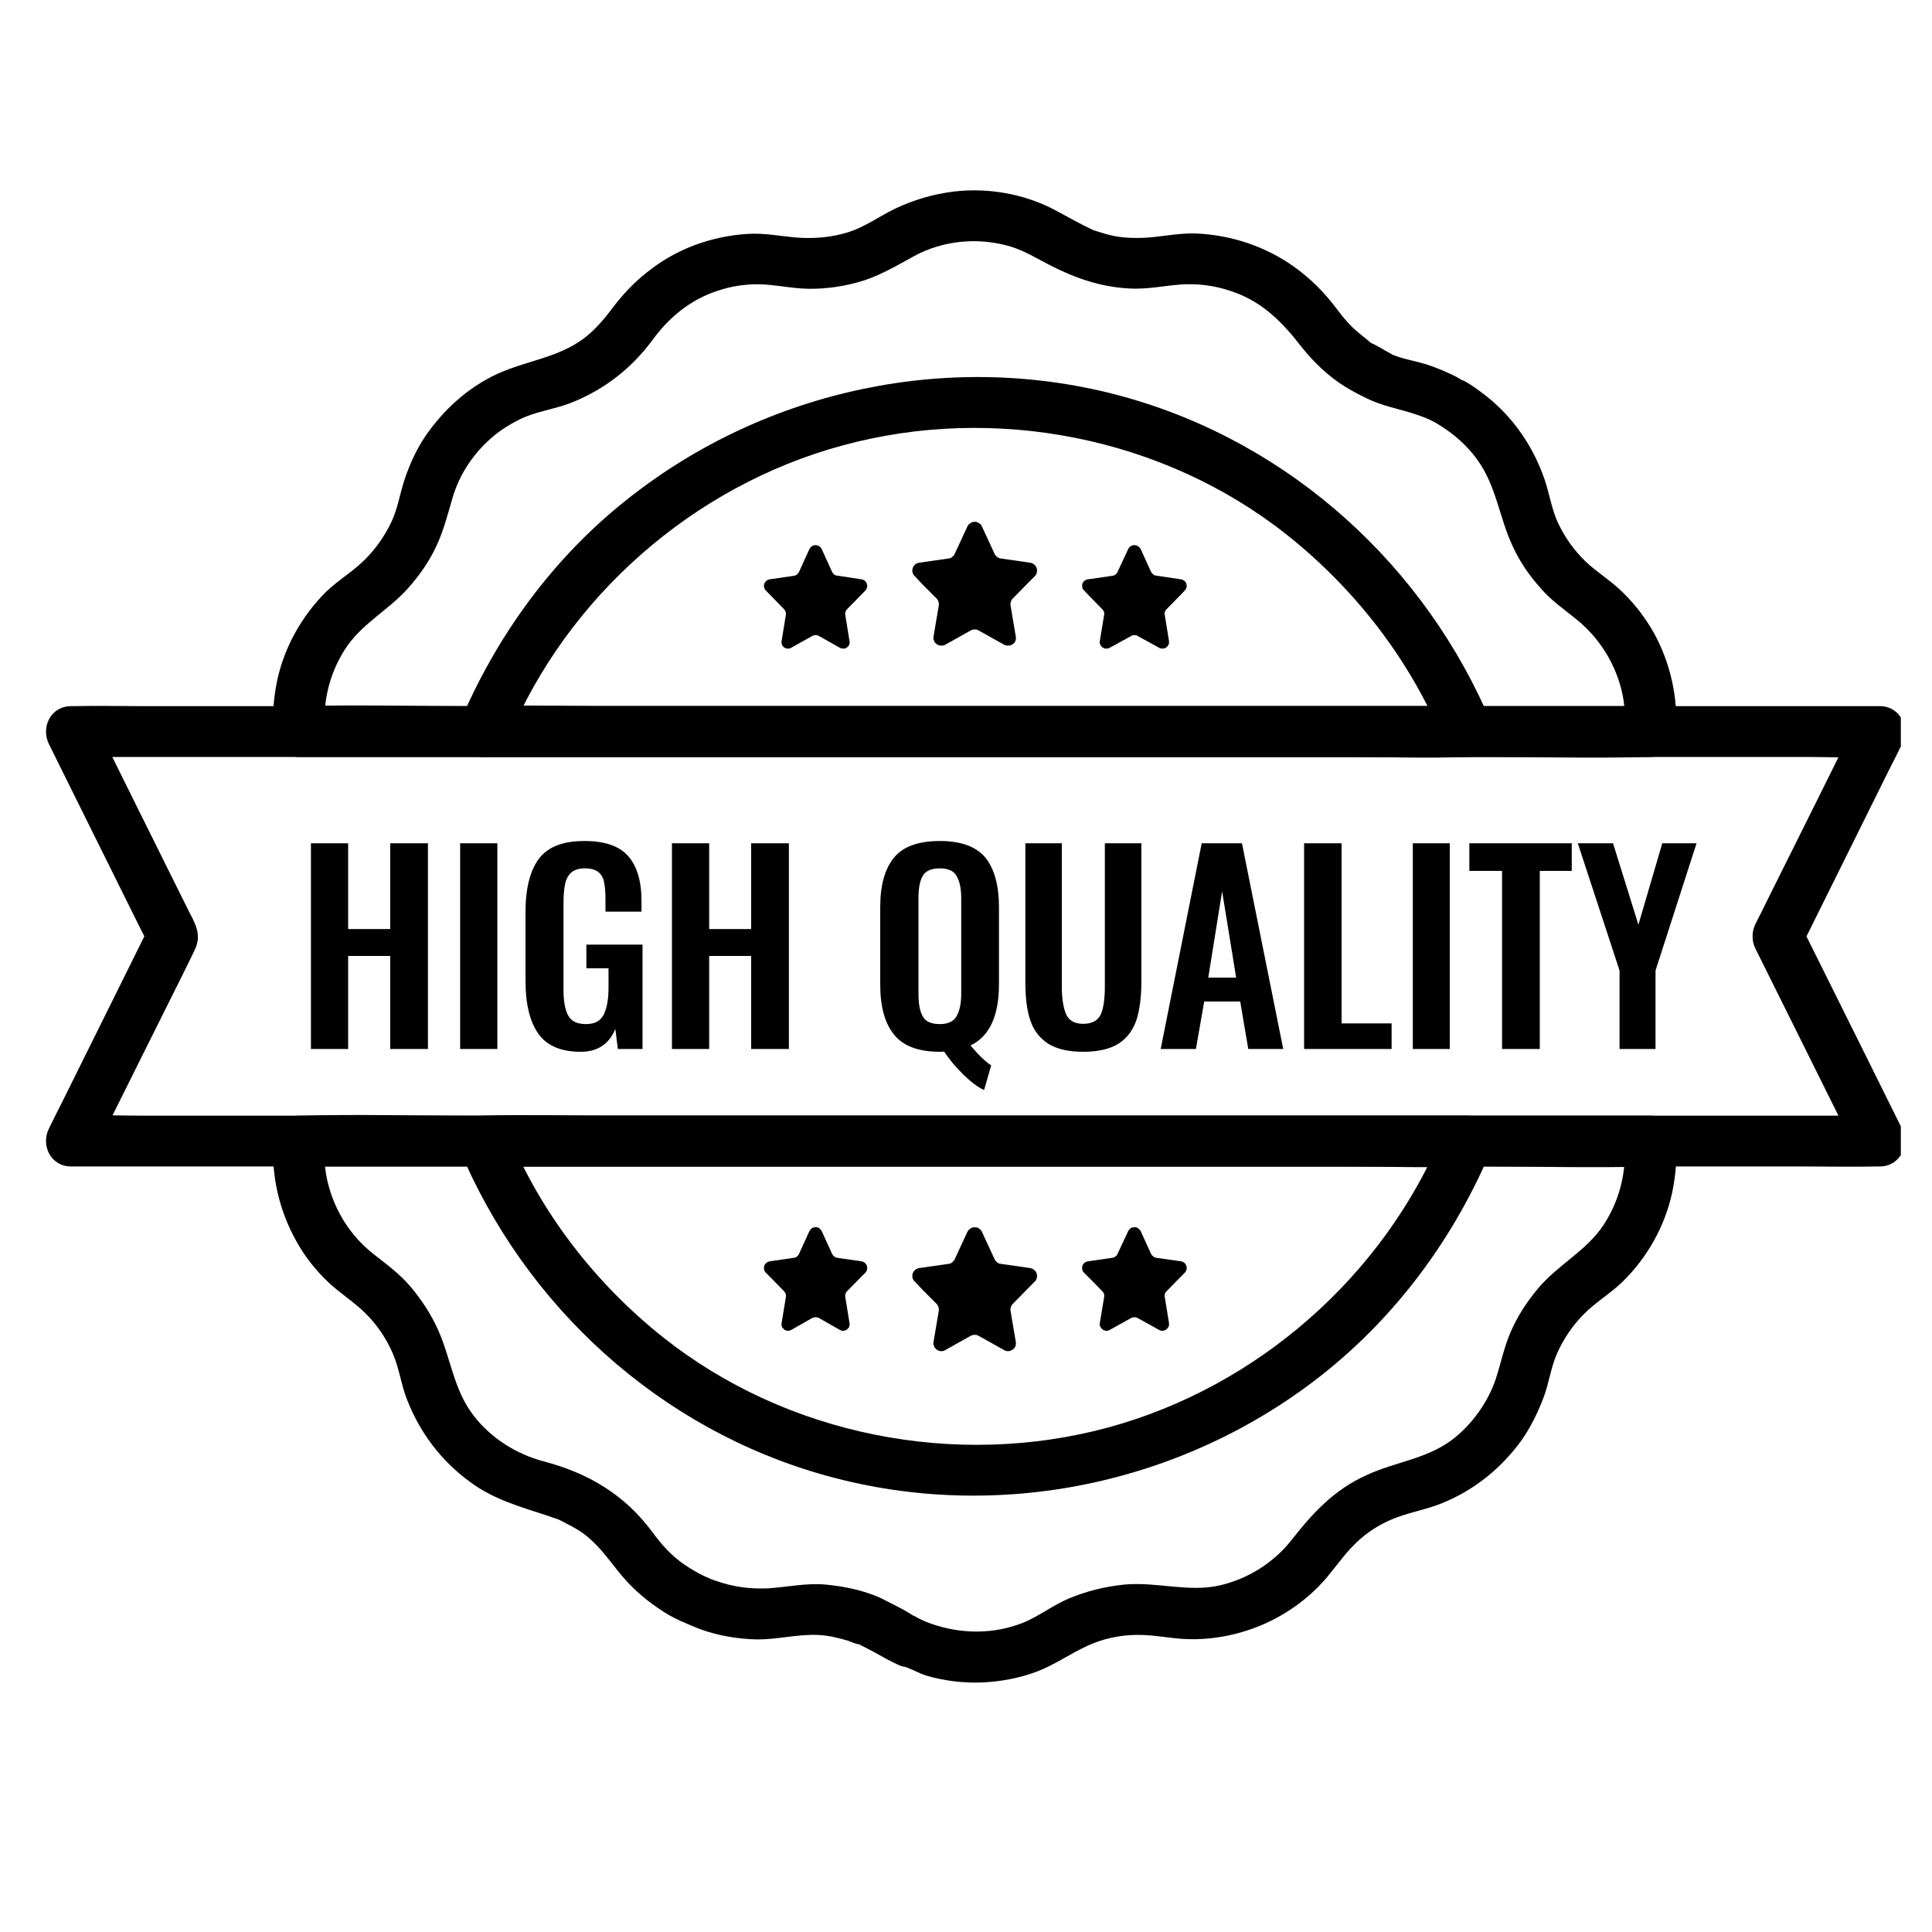
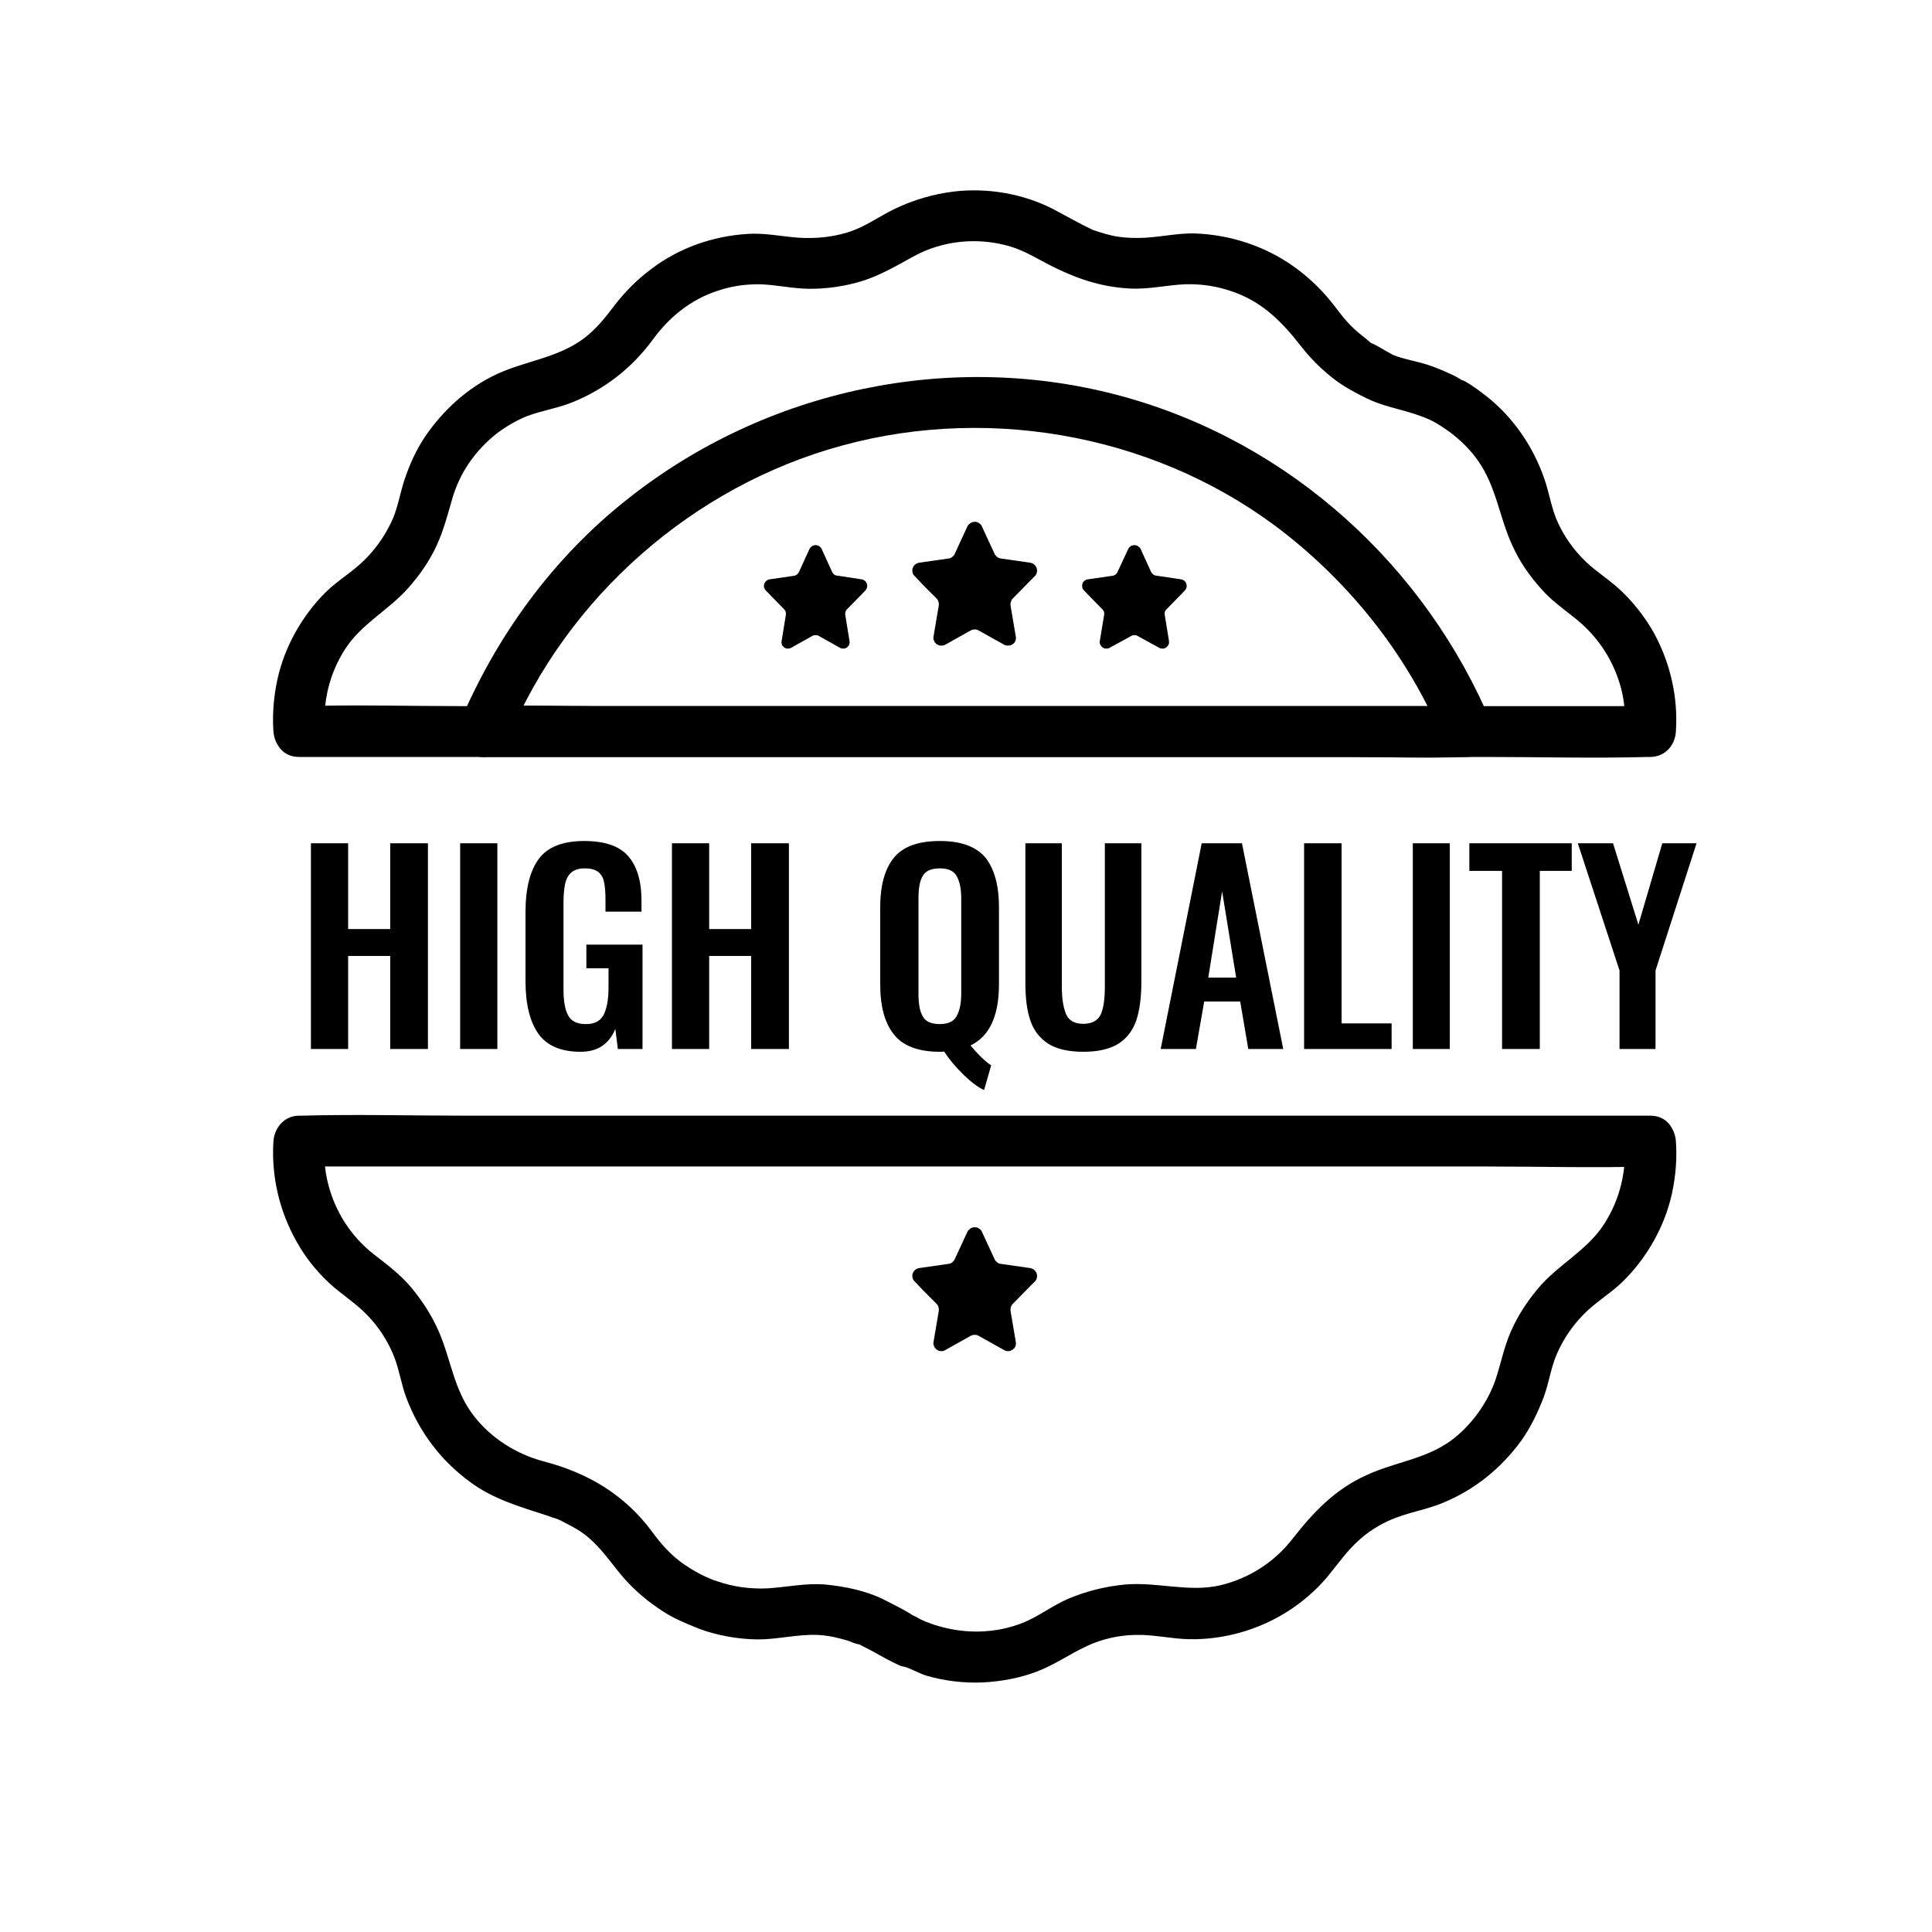
<svg xmlns="http://www.w3.org/2000/svg" version="1.0" preserveAspectRatio="xMidYMid meet" height="40" viewBox="0 0 30 30" zoomAndPan="magnify" width="40">
  <defs>
    <clipPath id="3d6d0f1277">
      <path clip-rule="nonzero" d="M 4 17 L 27 17 L 27 26.141 L 4 26.141 Z M 4 17" />
    </clipPath>
    <clipPath id="86d297903a">
      <path clip-rule="nonzero" d="M 4 2.914 L 27 2.914 L 27 12 L 4 12 Z M 4 2.914" />
    </clipPath>
    <clipPath id="86434d04f1">
      <path clip-rule="nonzero" d="M 0.633 10 L 29.516 10 L 29.516 19 L 0.633 19 Z M 0.633 10" />
    </clipPath>
  </defs>
  <g clip-path="url(#3d6d0f1277)">
    <path fill-rule="nonzero" fill-opacity="1" d="M 25.227 17.719 C 25.258 18.184 25.16 18.617 24.906 19.012 C 24.637 19.426 24.184 19.641 23.875 20.016 C 23.703 20.223 23.562 20.441 23.457 20.684 C 23.352 20.926 23.305 21.176 23.223 21.422 C 23.098 21.789 22.836 22.148 22.523 22.375 C 22.125 22.66 21.668 22.699 21.219 22.906 C 20.73 23.125 20.391 23.484 20.07 23.895 C 19.789 24.258 19.391 24.512 18.945 24.617 C 18.457 24.73 17.965 24.559 17.461 24.605 C 17.152 24.637 16.867 24.707 16.582 24.828 C 16.348 24.93 16.145 25.086 15.91 25.188 C 15.449 25.379 14.934 25.379 14.465 25.215 C 14.434 25.203 14.402 25.191 14.371 25.18 C 14.363 25.176 14.227 25.113 14.281 25.141 C 14.336 25.168 14.25 25.121 14.25 25.121 C 14.223 25.105 14.199 25.094 14.172 25.082 C 14.129 25.055 14.086 25.027 14.043 25.004 C 13.93 24.941 13.816 24.887 13.703 24.828 C 13.438 24.699 13.113 24.633 12.82 24.605 C 12.516 24.578 12.223 24.645 11.918 24.664 C 11.645 24.676 11.387 24.641 11.129 24.551 C 11.098 24.543 11.07 24.531 11.043 24.52 C 11.098 24.543 11.078 24.535 11.066 24.531 C 11.074 24.535 10.918 24.465 10.988 24.496 C 11.047 24.523 10.945 24.477 10.934 24.473 C 10.82 24.418 10.715 24.355 10.613 24.285 C 10.422 24.152 10.266 23.977 10.129 23.789 C 9.699 23.207 9.129 22.871 8.438 22.691 C 8.012 22.578 7.613 22.324 7.348 21.973 C 7.047 21.578 7.004 21.113 6.812 20.672 C 6.703 20.422 6.555 20.195 6.379 19.984 C 6.199 19.773 6.008 19.637 5.805 19.477 C 5.449 19.199 5.203 18.812 5.094 18.379 C 5.039 18.164 5.027 17.949 5.043 17.719 L 4.645 18.113 L 6.742 18.113 C 8.41 18.113 10.078 18.113 11.746 18.113 C 13.766 18.113 15.785 18.113 17.809 18.113 L 23.047 18.113 C 23.895 18.113 24.742 18.137 25.586 18.113 C 25.598 18.113 25.609 18.113 25.625 18.113 C 26.137 18.113 26.137 17.324 25.625 17.324 L 7.223 17.324 C 6.375 17.324 5.527 17.301 4.68 17.324 C 4.668 17.324 4.656 17.324 4.645 17.324 C 4.418 17.324 4.262 17.508 4.246 17.719 C 4.211 18.258 4.336 18.801 4.602 19.273 C 4.73 19.508 4.906 19.73 5.102 19.914 C 5.289 20.09 5.508 20.223 5.688 20.406 C 5.863 20.582 6.004 20.793 6.102 21.023 C 6.199 21.25 6.227 21.488 6.312 21.711 C 6.512 22.238 6.848 22.684 7.305 23.016 C 7.664 23.281 8.07 23.395 8.488 23.531 C 8.559 23.555 8.625 23.582 8.695 23.598 C 8.766 23.617 8.637 23.578 8.633 23.57 C 8.637 23.582 8.695 23.605 8.703 23.609 C 8.816 23.668 8.938 23.727 9.043 23.801 C 9.273 23.965 9.43 24.188 9.605 24.406 C 9.777 24.621 9.98 24.809 10.211 24.965 C 10.32 25.043 10.434 25.109 10.555 25.164 C 10.586 25.18 10.824 25.281 10.711 25.23 C 10.598 25.184 10.836 25.285 10.859 25.293 C 11.145 25.398 11.461 25.453 11.766 25.457 C 12.078 25.457 12.383 25.375 12.695 25.387 C 12.867 25.395 13.008 25.43 13.168 25.477 C 13.223 25.496 13.301 25.535 13.359 25.535 C 13.395 25.535 13.242 25.477 13.293 25.508 C 13.32 25.523 13.352 25.535 13.375 25.551 C 13.5 25.613 13.625 25.68 13.746 25.75 C 13.812 25.785 13.879 25.82 13.949 25.852 C 14.039 25.895 14.109 25.883 13.973 25.863 C 14.105 25.883 14.254 25.98 14.387 26.02 C 14.668 26.102 14.969 26.137 15.258 26.125 C 15.551 26.109 15.828 26.059 16.098 25.957 C 16.375 25.852 16.609 25.684 16.879 25.559 C 17.113 25.449 17.375 25.391 17.633 25.387 C 17.914 25.379 18.188 25.449 18.465 25.453 C 18.992 25.465 19.535 25.312 19.98 25.031 C 20.211 24.887 20.426 24.703 20.602 24.496 C 20.777 24.285 20.918 24.074 21.125 23.895 C 21.289 23.75 21.492 23.633 21.699 23.559 C 21.93 23.473 22.168 23.434 22.395 23.34 C 22.895 23.137 23.309 22.801 23.625 22.367 C 23.77 22.16 23.879 21.934 23.969 21.699 C 24.055 21.469 24.082 21.23 24.18 21.012 C 24.277 20.793 24.414 20.59 24.582 20.418 C 24.766 20.227 24.996 20.094 25.188 19.91 C 25.574 19.535 25.852 19.043 25.965 18.52 C 26.02 18.258 26.043 17.988 26.023 17.719 C 26.008 17.508 25.852 17.324 25.625 17.324 C 25.422 17.324 25.211 17.508 25.227 17.719 Z M 25.227 17.719" fill="#000000" />
  </g>
  <g clip-path="url(#86d297903a)">
    <path fill-rule="nonzero" fill-opacity="1" d="M 5.043 11.359 C 5.012 10.91 5.105 10.48 5.352 10.09 C 5.605 9.688 6.035 9.477 6.344 9.125 C 6.52 8.926 6.672 8.707 6.781 8.469 C 6.891 8.23 6.953 7.984 7.027 7.73 C 7.141 7.344 7.371 7.008 7.695 6.746 C 7.82 6.645 8.027 6.523 8.176 6.465 C 8.398 6.379 8.637 6.344 8.859 6.258 C 9.379 6.055 9.809 5.719 10.137 5.273 C 10.387 4.93 10.719 4.656 11.129 4.52 C 11.348 4.445 11.551 4.414 11.781 4.414 C 12.039 4.418 12.289 4.48 12.551 4.484 C 12.836 4.488 13.129 4.445 13.402 4.359 C 13.672 4.273 13.926 4.125 14.188 3.98 C 14.645 3.73 15.191 3.68 15.691 3.828 C 15.91 3.895 16.098 4.012 16.301 4.117 C 16.699 4.32 17.09 4.457 17.543 4.48 C 17.836 4.496 18.117 4.426 18.406 4.414 C 18.672 4.406 18.93 4.449 19.18 4.543 C 19.625 4.707 19.926 5.02 20.207 5.383 C 20.391 5.617 20.629 5.844 20.879 6 C 20.988 6.066 21.105 6.129 21.219 6.184 C 21.461 6.305 21.727 6.348 21.984 6.434 C 22.215 6.512 22.301 6.559 22.52 6.715 C 22.68 6.836 22.832 6.984 22.949 7.152 C 23.238 7.559 23.281 8.039 23.488 8.48 C 23.598 8.723 23.75 8.941 23.926 9.137 C 24.09 9.328 24.293 9.465 24.484 9.621 C 24.828 9.902 25.066 10.277 25.176 10.703 C 25.23 10.918 25.242 11.133 25.227 11.359 L 25.625 10.965 L 7.223 10.965 C 6.375 10.965 5.527 10.941 4.684 10.965 C 4.668 10.965 4.656 10.965 4.645 10.965 C 4.133 10.965 4.133 11.754 4.645 11.754 L 6.742 11.754 C 8.41 11.754 10.078 11.754 11.746 11.754 C 13.766 11.754 15.789 11.754 17.809 11.754 L 23.051 11.754 C 23.895 11.754 24.742 11.777 25.59 11.754 C 25.602 11.754 25.613 11.754 25.625 11.754 C 25.852 11.754 26.012 11.574 26.023 11.359 C 26.059 10.832 25.938 10.297 25.684 9.832 C 25.555 9.602 25.391 9.387 25.203 9.203 C 25.02 9.02 24.801 8.891 24.617 8.715 C 24.434 8.535 24.305 8.352 24.199 8.133 C 24.094 7.914 24.062 7.672 23.984 7.445 C 23.812 6.941 23.504 6.488 23.086 6.156 C 22.98 6.074 22.867 5.988 22.75 5.922 C 22.602 5.848 22.855 6.004 22.723 5.918 C 22.648 5.867 22.574 5.828 22.492 5.793 C 22.348 5.727 22.199 5.668 22.047 5.629 C 21.895 5.59 21.738 5.559 21.594 5.496 C 21.676 5.531 21.531 5.457 21.512 5.445 C 21.445 5.406 21.375 5.363 21.305 5.332 C 21.215 5.293 21.414 5.426 21.301 5.336 C 21.242 5.285 21.18 5.234 21.117 5.184 C 20.969 5.066 20.855 4.93 20.742 4.777 C 20.555 4.531 20.348 4.324 20.098 4.145 C 19.652 3.824 19.105 3.645 18.559 3.625 C 18.258 3.617 17.969 3.695 17.668 3.695 C 17.535 3.695 17.406 3.688 17.277 3.66 C 17.207 3.645 17.137 3.625 17.066 3.602 C 17.039 3.594 17.008 3.582 16.98 3.574 C 16.891 3.547 17.008 3.59 16.977 3.574 C 16.762 3.473 16.559 3.355 16.352 3.246 C 15.887 3.008 15.34 2.914 14.82 2.973 C 14.496 3.012 14.191 3.102 13.895 3.242 C 13.645 3.363 13.43 3.527 13.16 3.609 C 12.914 3.684 12.664 3.707 12.402 3.691 C 12.133 3.672 11.875 3.613 11.598 3.633 C 11.066 3.668 10.551 3.848 10.125 4.168 C 9.898 4.336 9.711 4.523 9.539 4.746 C 9.398 4.934 9.254 5.113 9.062 5.258 C 8.656 5.559 8.164 5.602 7.715 5.809 C 7.262 6.02 6.883 6.367 6.605 6.773 C 6.465 6.98 6.359 7.215 6.281 7.449 C 6.207 7.672 6.176 7.906 6.07 8.121 C 5.965 8.336 5.828 8.531 5.652 8.703 C 5.469 8.883 5.246 9.012 5.062 9.191 C 4.688 9.562 4.414 10.051 4.305 10.562 C 4.25 10.824 4.227 11.094 4.246 11.359 C 4.262 11.574 4.418 11.754 4.645 11.754 C 4.848 11.754 5.059 11.574 5.043 11.359 Z M 5.043 11.359" fill="#000000" />
  </g>
-   <path fill-rule="nonzero" fill-opacity="1" d="M 22.398 17.613 C 21.48 19.812 19.531 21.531 17.215 22.164 C 14.844 22.809 12.215 22.289 10.297 20.766 C 9.246 19.93 8.402 18.84 7.895 17.613 C 7.766 17.781 7.637 17.949 7.508 18.113 L 20.906 18.113 C 21.523 18.113 22.141 18.137 22.758 18.113 C 22.766 18.113 22.773 18.113 22.785 18.113 C 23.297 18.113 23.297 17.324 22.785 17.324 L 9.387 17.324 C 8.77 17.324 8.152 17.305 7.535 17.324 C 7.527 17.324 7.52 17.324 7.508 17.324 C 7.277 17.324 7.023 17.582 7.125 17.824 C 8.148 20.281 10.246 22.203 12.844 22.918 C 15.504 23.652 18.387 23.043 20.539 21.34 C 21.707 20.414 22.598 19.191 23.168 17.824 C 23.25 17.629 23.078 17.391 22.891 17.34 C 22.66 17.277 22.48 17.418 22.398 17.613 Z M 22.398 17.613" fill="#000000" />
  <path fill-rule="nonzero" fill-opacity="1" d="M 7.895 11.465 C 8.809 9.27 10.762 7.547 13.078 6.918 C 15.449 6.27 18.078 6.789 19.992 8.312 C 21.047 9.152 21.887 10.242 22.398 11.465 C 22.527 11.301 22.656 11.133 22.781 10.965 L 9.387 10.965 C 8.77 10.965 8.152 10.945 7.535 10.965 C 7.527 10.965 7.52 10.965 7.508 10.965 C 6.996 10.965 6.996 11.754 7.508 11.754 L 20.906 11.754 C 21.523 11.754 22.141 11.777 22.758 11.754 C 22.766 11.754 22.773 11.754 22.785 11.754 C 23.016 11.754 23.27 11.5 23.168 11.254 C 22.145 8.801 20.047 6.879 17.449 6.16 C 14.789 5.426 11.906 6.039 9.754 7.742 C 8.582 8.664 7.695 9.891 7.125 11.254 C 7.043 11.453 7.215 11.691 7.402 11.742 C 7.633 11.805 7.809 11.664 7.895 11.465 Z M 7.895 11.465" fill="#000000" />
  <g clip-path="url(#86434d04f1)">
-     <path fill-rule="nonzero" fill-opacity="1" d="M 27.262 14.738 C 27.723 15.668 28.188 16.598 28.648 17.527 C 28.715 17.656 28.777 17.789 28.844 17.918 C 28.957 17.723 29.074 17.523 29.188 17.324 L 26.391 17.324 C 25.387 17.324 24.383 17.324 23.375 17.324 C 22.145 17.324 20.91 17.324 19.68 17.324 L 2.246 17.324 C 1.883 17.324 1.516 17.309 1.152 17.324 C 1.137 17.324 1.121 17.324 1.105 17.324 C 1.219 17.523 1.336 17.723 1.449 17.918 C 1.918 16.98 2.383 16.039 2.852 15.102 C 2.91 14.98 2.973 14.863 3.027 14.742 C 3.141 14.504 3.02 14.324 2.918 14.121 C 2.648 13.578 2.379 13.035 2.109 12.492 C 1.891 12.047 1.668 11.605 1.449 11.16 C 1.336 11.359 1.219 11.559 1.105 11.754 L 3.898 11.754 C 4.906 11.754 5.91 11.754 6.918 11.754 C 8.148 11.754 9.379 11.754 10.613 11.754 C 11.957 11.754 13.301 11.754 14.645 11.754 C 15.988 11.754 17.355 11.754 18.715 11.754 C 19.984 11.754 21.254 11.754 22.523 11.754 L 28.047 11.754 C 28.41 11.754 28.777 11.773 29.141 11.754 C 29.156 11.754 29.172 11.754 29.188 11.754 C 29.074 11.559 28.957 11.359 28.844 11.16 C 28.383 12.09 27.922 13.02 27.457 13.949 C 27.395 14.078 27.328 14.211 27.262 14.34 C 27.168 14.531 27.211 14.77 27.406 14.883 C 27.582 14.984 27.855 14.93 27.953 14.738 C 28.414 13.809 28.875 12.879 29.336 11.949 C 29.402 11.82 29.469 11.691 29.531 11.559 C 29.664 11.297 29.508 10.965 29.188 10.965 L 26.391 10.965 C 25.387 10.965 24.383 10.965 23.375 10.965 C 22.145 10.965 20.914 10.965 19.68 10.965 C 18.336 10.965 16.992 10.965 15.648 10.965 L 2.246 10.965 C 1.879 10.965 1.516 10.957 1.152 10.965 C 1.137 10.965 1.121 10.965 1.105 10.965 C 0.785 10.965 0.629 11.297 0.762 11.559 C 1.223 12.488 1.684 13.418 2.145 14.348 C 2.211 14.477 2.277 14.609 2.34 14.738 L 2.34 14.34 C 1.879 15.27 1.418 16.199 0.957 17.129 C 0.891 17.258 0.824 17.391 0.762 17.52 C 0.629 17.781 0.785 18.113 1.105 18.113 L 14.645 18.113 C 16 18.113 17.355 18.113 18.715 18.113 C 19.984 18.113 21.254 18.113 22.523 18.113 L 28.047 18.113 C 28.41 18.113 28.777 18.121 29.141 18.113 C 29.156 18.113 29.172 18.113 29.188 18.113 C 29.504 18.113 29.664 17.781 29.531 17.52 C 29.07 16.59 28.609 15.66 28.145 14.73 C 28.082 14.602 28.016 14.473 27.949 14.34 C 27.855 14.148 27.582 14.098 27.406 14.199 C 27.211 14.312 27.168 14.547 27.262 14.738 Z M 27.262 14.738" fill="#000000" />
-   </g>
+     </g>
  <path fill-rule="evenodd" fill-opacity="1" d="M 15.129 8.102 L 15.137 8.102 C 15.137 8.102 15.141 8.102 15.141 8.102 L 15.145 8.102 L 15.168 8.105 L 15.18 8.113 L 15.188 8.113 L 15.191 8.117 L 15.199 8.121 L 15.219 8.137 L 15.223 8.137 L 15.223 8.141 L 15.227 8.141 C 15.234 8.152 15.242 8.16 15.246 8.172 L 15.445 8.602 C 15.453 8.621 15.469 8.637 15.484 8.648 L 15.5 8.66 L 15.508 8.664 C 15.52 8.668 15.527 8.668 15.539 8.672 L 16 8.738 C 16.066 8.75 16.113 8.812 16.102 8.879 C 16.098 8.906 16.086 8.93 16.07 8.945 L 15.988 9.027 C 15.988 9.027 15.727 9.293 15.727 9.293 C 15.699 9.32 15.688 9.359 15.691 9.398 L 15.773 9.883 C 15.777 9.898 15.777 9.91 15.773 9.926 L 15.773 9.934 C 15.773 9.934 15.77 9.941 15.77 9.941 L 15.762 9.965 L 15.758 9.969 L 15.754 9.977 L 15.73 10 L 15.723 10.004 L 15.719 10.008 L 15.707 10.012 L 15.688 10.023 L 15.652 10.023 C 15.652 10.023 15.641 10.027 15.641 10.027 L 15.637 10.023 L 15.633 10.023 C 15.621 10.023 15.605 10.02 15.594 10.012 L 15.195 9.789 C 15.188 9.785 15.176 9.781 15.168 9.777 L 15.137 9.773 L 15.105 9.777 C 15.094 9.781 15.086 9.785 15.074 9.789 L 14.676 10.012 C 14.664 10.02 14.652 10.023 14.637 10.023 L 14.633 10.023 C 14.633 10.023 14.629 10.027 14.629 10.027 L 14.617 10.023 L 14.598 10.023 C 14.598 10.023 14.59 10.023 14.59 10.023 L 14.582 10.023 L 14.566 10.012 L 14.551 10.008 L 14.547 10.004 L 14.539 10 L 14.531 9.988 L 14.516 9.977 L 14.516 9.969 L 14.508 9.965 L 14.504 9.945 L 14.496 9.934 L 14.496 9.93 C 14.496 9.93 14.496 9.926 14.496 9.926 C 14.492 9.91 14.492 9.898 14.496 9.883 L 14.578 9.398 C 14.582 9.359 14.57 9.32 14.543 9.293 L 14.336 9.086 C 14.336 9.086 14.203 8.945 14.203 8.945 C 14.184 8.93 14.172 8.906 14.168 8.879 C 14.156 8.812 14.203 8.75 14.27 8.738 L 14.73 8.672 C 14.742 8.672 14.75 8.668 14.762 8.664 L 14.77 8.66 L 14.785 8.648 C 14.801 8.637 14.816 8.621 14.824 8.602 L 15.023 8.172 C 15.031 8.16 15.035 8.152 15.043 8.141 L 15.047 8.141 L 15.051 8.137 L 15.055 8.137 L 15.07 8.121 L 15.082 8.117 L 15.086 8.113 L 15.09 8.113 L 15.105 8.105 L 15.125 8.105 L 15.133 8.102 Z M 15.129 8.102" fill="#000000" />
  <path fill-rule="evenodd" fill-opacity="1" d="M 17.613 8.465 L 17.617 8.465 C 17.617 8.465 17.621 8.465 17.621 8.465 L 17.625 8.465 L 17.656 8.473 L 17.66 8.473 L 17.668 8.48 L 17.684 8.492 L 17.688 8.492 L 17.688 8.496 L 17.691 8.496 C 17.699 8.504 17.703 8.512 17.711 8.523 L 17.875 8.883 C 17.883 8.898 17.895 8.91 17.91 8.922 L 17.922 8.93 L 17.93 8.934 C 17.938 8.934 17.945 8.938 17.953 8.938 L 18.34 8.996 C 18.395 9.004 18.434 9.055 18.426 9.113 C 18.422 9.133 18.414 9.152 18.398 9.168 L 18.332 9.238 C 18.332 9.238 18.113 9.461 18.113 9.461 C 18.09 9.484 18.078 9.516 18.086 9.547 L 18.152 9.953 C 18.152 9.965 18.152 9.977 18.152 9.988 L 18.152 9.992 C 18.152 9.992 18.148 10 18.148 10 L 18.141 10.02 L 18.133 10.027 L 18.125 10.039 L 18.109 10.055 L 18.105 10.055 L 18.094 10.062 L 18.078 10.07 L 18.051 10.07 C 18.051 10.07 18.039 10.07 18.039 10.07 L 18.031 10.07 C 18.02 10.07 18.012 10.066 18 10.059 L 17.664 9.875 C 17.656 9.871 17.648 9.867 17.641 9.863 L 17.59 9.863 C 17.582 9.867 17.574 9.871 17.566 9.875 L 17.23 10.059 C 17.219 10.066 17.211 10.07 17.199 10.07 L 17.195 10.07 C 17.195 10.07 17.191 10.07 17.191 10.07 L 17.164 10.07 C 17.164 10.07 17.156 10.07 17.156 10.07 L 17.152 10.07 L 17.137 10.062 L 17.125 10.055 L 17.121 10.055 L 17.098 10.031 L 17.094 10.023 L 17.09 10.02 L 17.082 10.004 L 17.078 9.992 C 17.078 9.992 17.078 9.988 17.078 9.988 C 17.074 9.977 17.074 9.965 17.078 9.953 L 17.145 9.547 C 17.152 9.516 17.141 9.484 17.117 9.461 L 16.945 9.285 C 16.945 9.285 16.832 9.168 16.832 9.168 C 16.816 9.152 16.805 9.133 16.805 9.113 C 16.793 9.059 16.832 9.004 16.891 8.996 L 17.273 8.941 C 17.285 8.938 17.293 8.938 17.301 8.934 L 17.305 8.93 L 17.32 8.922 C 17.336 8.91 17.348 8.898 17.352 8.883 L 17.52 8.523 C 17.523 8.516 17.531 8.504 17.539 8.496 L 17.543 8.492 L 17.559 8.48 L 17.566 8.477 L 17.57 8.473 L 17.574 8.473 L 17.586 8.469 L 17.605 8.465 Z M 17.613 8.465" fill="#000000" />
  <path fill-rule="evenodd" fill-opacity="1" d="M 12.66 8.465 L 12.664 8.465 C 12.664 8.465 12.668 8.465 12.668 8.465 L 12.676 8.465 L 12.691 8.469 L 12.703 8.473 L 12.707 8.473 L 12.711 8.477 L 12.719 8.48 L 12.734 8.492 L 12.738 8.496 C 12.746 8.504 12.754 8.512 12.758 8.523 L 12.922 8.883 C 12.93 8.898 12.941 8.91 12.953 8.922 L 12.969 8.93 L 12.973 8.934 C 12.98 8.934 12.988 8.938 13 8.938 L 13.379 8.996 C 13.434 9.004 13.473 9.055 13.465 9.113 C 13.461 9.133 13.453 9.152 13.438 9.168 L 13.371 9.238 C 13.371 9.238 13.152 9.461 13.152 9.461 C 13.129 9.484 13.121 9.516 13.125 9.547 L 13.191 9.953 C 13.195 9.965 13.195 9.977 13.191 9.988 L 13.191 9.992 C 13.191 9.992 13.188 10 13.188 10 L 13.184 10.02 L 13.164 10.039 L 13.156 10.051 L 13.152 10.055 L 13.148 10.055 L 13.137 10.062 L 13.121 10.07 L 13.094 10.07 C 13.094 10.07 13.082 10.07 13.082 10.07 L 13.074 10.07 C 13.062 10.07 13.055 10.066 13.043 10.059 L 12.715 9.875 C 12.707 9.871 12.699 9.867 12.688 9.863 L 12.641 9.863 C 12.629 9.867 12.621 9.871 12.613 9.875 L 12.285 10.059 C 12.273 10.066 12.266 10.07 12.254 10.07 L 12.25 10.07 C 12.25 10.07 12.246 10.07 12.246 10.07 L 12.219 10.07 C 12.219 10.07 12.215 10.07 12.215 10.07 L 12.207 10.07 L 12.191 10.062 L 12.18 10.055 L 12.176 10.055 L 12.172 10.051 L 12.164 10.039 L 12.152 10.031 L 12.148 10.023 L 12.145 10.02 L 12.141 10.004 L 12.137 9.992 C 12.137 9.992 12.137 9.988 12.137 9.988 C 12.133 9.977 12.133 9.965 12.137 9.953 L 12.203 9.547 C 12.207 9.516 12.199 9.484 12.176 9.461 L 12.004 9.285 C 12.004 9.285 11.891 9.168 11.891 9.168 C 11.875 9.152 11.867 9.133 11.863 9.113 C 11.855 9.059 11.895 9.004 11.949 8.996 L 12.328 8.941 C 12.34 8.938 12.348 8.938 12.355 8.934 L 12.359 8.93 L 12.375 8.922 C 12.387 8.91 12.398 8.898 12.406 8.883 L 12.57 8.523 C 12.574 8.516 12.582 8.504 12.59 8.496 L 12.594 8.492 L 12.609 8.48 L 12.617 8.477 L 12.621 8.473 L 12.625 8.473 L 12.637 8.469 L 12.652 8.465 Z M 12.66 8.465" fill="#000000" />
  <path fill-rule="evenodd" fill-opacity="1" d="M 15.129 19.055 L 15.137 19.055 C 15.137 19.055 15.141 19.055 15.141 19.055 L 15.145 19.059 L 15.168 19.059 L 15.18 19.066 L 15.188 19.066 L 15.191 19.07 L 15.199 19.074 L 15.219 19.09 L 15.223 19.09 L 15.223 19.094 L 15.227 19.094 C 15.234 19.105 15.242 19.113 15.246 19.125 L 15.445 19.555 C 15.453 19.574 15.469 19.59 15.484 19.602 L 15.5 19.613 L 15.508 19.617 C 15.52 19.621 15.527 19.625 15.539 19.625 L 16 19.691 C 16.066 19.703 16.113 19.766 16.102 19.832 C 16.098 19.859 16.086 19.883 16.07 19.898 L 15.988 19.98 C 15.988 19.98 15.727 20.246 15.727 20.246 C 15.699 20.273 15.688 20.312 15.691 20.352 L 15.773 20.836 C 15.777 20.852 15.777 20.863 15.773 20.879 L 15.773 20.887 C 15.773 20.887 15.77 20.898 15.77 20.898 L 15.762 20.918 L 15.758 20.922 L 15.754 20.93 L 15.73 20.953 L 15.723 20.957 L 15.719 20.961 L 15.707 20.965 L 15.688 20.977 L 15.68 20.977 L 15.676 20.98 L 15.652 20.98 C 15.652 20.98 15.641 20.98 15.641 20.98 L 15.633 20.98 C 15.621 20.977 15.605 20.973 15.594 20.965 L 15.195 20.742 C 15.188 20.738 15.176 20.734 15.168 20.73 L 15.137 20.727 L 15.105 20.73 C 15.094 20.734 15.086 20.738 15.074 20.742 L 14.676 20.965 C 14.664 20.973 14.652 20.977 14.637 20.98 L 14.633 20.98 C 14.633 20.98 14.629 20.98 14.629 20.98 L 14.598 20.98 C 14.598 20.98 14.59 20.977 14.59 20.977 L 14.582 20.977 L 14.551 20.961 L 14.547 20.957 L 14.539 20.953 L 14.531 20.941 L 14.516 20.93 L 14.516 20.922 L 14.508 20.918 L 14.504 20.898 L 14.496 20.887 L 14.496 20.883 C 14.496 20.883 14.496 20.879 14.496 20.879 C 14.492 20.867 14.492 20.852 14.496 20.836 L 14.578 20.352 C 14.582 20.312 14.57 20.273 14.543 20.246 L 14.336 20.039 C 14.336 20.039 14.203 19.898 14.203 19.898 C 14.184 19.883 14.172 19.859 14.168 19.832 C 14.156 19.766 14.203 19.703 14.27 19.691 L 14.73 19.625 C 14.742 19.625 14.75 19.621 14.762 19.617 L 14.77 19.613 L 14.785 19.602 C 14.801 19.59 14.816 19.574 14.824 19.555 L 15.023 19.125 C 15.031 19.113 15.035 19.105 15.043 19.098 L 15.047 19.094 L 15.051 19.094 L 15.07 19.074 L 15.082 19.07 L 15.086 19.066 L 15.09 19.066 L 15.105 19.059 L 15.125 19.059 L 15.133 19.055 Z M 15.129 19.055" fill="#000000" />
-   <path fill-rule="evenodd" fill-opacity="1" d="M 17.613 19.055 L 17.617 19.055 C 17.617 19.055 17.621 19.055 17.621 19.055 L 17.625 19.055 L 17.656 19.062 L 17.66 19.062 L 17.668 19.07 L 17.684 19.082 L 17.691 19.09 C 17.699 19.098 17.703 19.105 17.711 19.113 L 17.875 19.473 C 17.883 19.488 17.895 19.5 17.91 19.512 L 17.922 19.52 L 17.93 19.523 C 17.938 19.527 17.945 19.527 17.953 19.531 L 18.34 19.586 C 18.395 19.594 18.434 19.648 18.426 19.703 C 18.422 19.727 18.414 19.746 18.398 19.762 L 18.332 19.828 C 18.332 19.828 18.113 20.051 18.113 20.051 C 18.09 20.074 18.078 20.105 18.086 20.137 L 18.152 20.543 C 18.152 20.555 18.152 20.566 18.152 20.578 L 18.152 20.582 C 18.152 20.582 18.148 20.594 18.148 20.594 L 18.141 20.609 L 18.137 20.613 L 18.133 20.621 L 18.105 20.648 L 18.094 20.652 L 18.078 20.66 L 18.07 20.66 L 18.066 20.664 L 18.051 20.664 C 18.051 20.664 18.039 20.664 18.039 20.664 L 18.031 20.664 C 18.02 20.66 18.012 20.656 18 20.652 L 17.664 20.465 C 17.656 20.461 17.648 20.457 17.641 20.457 L 17.613 20.453 L 17.59 20.457 C 17.582 20.457 17.574 20.461 17.566 20.465 L 17.23 20.652 C 17.219 20.656 17.211 20.66 17.199 20.664 L 17.195 20.664 C 17.195 20.664 17.191 20.664 17.191 20.664 L 17.164 20.664 C 17.164 20.664 17.156 20.66 17.156 20.66 L 17.152 20.66 L 17.137 20.652 L 17.125 20.648 L 17.098 20.621 L 17.094 20.613 L 17.09 20.609 L 17.078 20.586 L 17.078 20.582 C 17.078 20.582 17.078 20.578 17.078 20.578 C 17.074 20.566 17.074 20.555 17.078 20.543 L 17.145 20.141 C 17.152 20.105 17.141 20.074 17.117 20.051 L 16.945 19.875 C 16.945 19.875 16.832 19.762 16.832 19.762 C 16.816 19.746 16.805 19.727 16.805 19.703 C 16.793 19.648 16.832 19.598 16.891 19.586 L 17.273 19.531 C 17.285 19.531 17.293 19.527 17.301 19.523 L 17.305 19.52 L 17.32 19.512 C 17.336 19.5 17.348 19.488 17.352 19.473 L 17.52 19.113 C 17.523 19.105 17.531 19.098 17.539 19.09 L 17.539 19.086 L 17.543 19.086 L 17.543 19.082 L 17.559 19.07 L 17.566 19.066 L 17.57 19.066 L 17.574 19.062 L 17.586 19.059 L 17.605 19.059 L 17.609 19.055 Z M 17.613 19.055" fill="#000000" />
-   <path fill-rule="evenodd" fill-opacity="1" d="M 12.66 19.055 L 12.664 19.055 C 12.664 19.055 12.668 19.055 12.668 19.055 L 12.676 19.055 L 12.691 19.059 L 12.703 19.062 L 12.707 19.062 L 12.711 19.066 L 12.719 19.07 L 12.734 19.082 L 12.734 19.086 L 12.738 19.086 L 12.738 19.09 C 12.746 19.098 12.754 19.105 12.758 19.113 L 12.922 19.473 C 12.93 19.488 12.941 19.5 12.953 19.512 L 12.969 19.52 L 12.973 19.523 C 12.98 19.527 12.988 19.527 13 19.531 L 13.379 19.586 C 13.434 19.594 13.473 19.648 13.465 19.703 C 13.461 19.727 13.453 19.746 13.438 19.762 L 13.371 19.828 C 13.371 19.828 13.152 20.051 13.152 20.051 C 13.129 20.074 13.121 20.105 13.125 20.137 L 13.191 20.543 C 13.195 20.555 13.195 20.566 13.191 20.578 L 13.191 20.582 C 13.191 20.582 13.188 20.594 13.188 20.594 L 13.184 20.609 L 13.18 20.613 L 13.176 20.621 L 13.164 20.629 L 13.156 20.641 L 13.148 20.648 L 13.137 20.652 L 13.121 20.66 L 13.113 20.66 L 13.109 20.664 L 13.094 20.664 C 13.094 20.664 13.082 20.664 13.082 20.664 L 13.074 20.664 C 13.062 20.66 13.055 20.656 13.043 20.652 L 12.715 20.465 C 12.707 20.461 12.699 20.457 12.688 20.457 L 12.664 20.453 L 12.641 20.457 C 12.629 20.457 12.621 20.461 12.613 20.465 L 12.285 20.652 C 12.273 20.656 12.266 20.66 12.254 20.664 L 12.25 20.664 C 12.25 20.664 12.246 20.664 12.246 20.664 L 12.219 20.664 C 12.219 20.664 12.215 20.66 12.215 20.66 L 12.207 20.66 L 12.191 20.652 L 12.18 20.648 L 12.172 20.641 L 12.164 20.629 L 12.152 20.621 L 12.148 20.613 L 12.145 20.609 L 12.141 20.594 L 12.137 20.586 L 12.137 20.582 C 12.137 20.582 12.137 20.578 12.137 20.578 C 12.133 20.566 12.133 20.555 12.137 20.543 L 12.203 20.141 C 12.207 20.105 12.199 20.074 12.176 20.051 L 12.004 19.875 C 12.004 19.875 11.891 19.762 11.891 19.762 C 11.875 19.746 11.867 19.727 11.863 19.703 C 11.855 19.648 11.895 19.598 11.949 19.586 L 12.328 19.531 C 12.34 19.531 12.348 19.527 12.355 19.523 L 12.359 19.52 L 12.375 19.512 C 12.387 19.5 12.398 19.488 12.406 19.473 L 12.57 19.113 C 12.574 19.105 12.582 19.098 12.59 19.09 L 12.59 19.086 L 12.594 19.086 L 12.594 19.082 L 12.609 19.07 L 12.617 19.066 L 12.621 19.066 L 12.625 19.062 L 12.637 19.059 L 12.652 19.059 Z M 12.66 19.055" fill="#000000" />
  <path fill-rule="evenodd" fill-opacity="1" d="M 18.977 13.84 L 18.762 15.18 L 19.195 15.18 Z M 14.594 13.484 C 14.461 13.484 14.371 13.523 14.328 13.602 C 14.281 13.68 14.262 13.797 14.262 13.953 L 14.262 15.426 C 14.262 15.582 14.281 15.699 14.328 15.781 C 14.371 15.863 14.461 15.902 14.594 15.902 C 14.723 15.902 14.812 15.859 14.855 15.777 C 14.902 15.695 14.926 15.578 14.926 15.426 L 14.926 13.953 C 14.926 13.801 14.902 13.684 14.855 13.605 C 14.812 13.523 14.723 13.484 14.594 13.484 Z M 24.5 13.094 L 25.047 13.094 L 25.441 14.359 L 25.812 13.094 L 26.344 13.094 L 25.707 15.07 L 25.707 16.289 L 25.148 16.289 L 25.148 15.07 Z M 22.816 13.094 L 24.406 13.094 L 24.406 13.523 L 23.91 13.523 L 23.91 16.289 L 23.324 16.289 L 23.324 13.523 L 22.816 13.523 Z M 21.938 13.094 L 22.512 13.094 L 22.512 16.289 L 21.938 16.289 Z M 20.25 13.094 L 20.832 13.094 L 20.832 15.891 L 21.609 15.891 L 21.609 16.289 L 20.25 16.289 Z M 18.66 13.094 L 19.285 13.094 L 19.926 16.289 L 19.383 16.289 L 19.258 15.551 L 18.699 15.551 L 18.57 16.289 L 18.023 16.289 Z M 15.922 13.094 L 16.488 13.094 L 16.488 15.32 C 16.488 15.508 16.512 15.648 16.555 15.75 C 16.598 15.848 16.688 15.898 16.82 15.898 C 16.957 15.898 17.047 15.848 17.094 15.75 C 17.137 15.648 17.156 15.508 17.156 15.32 L 17.156 13.094 L 17.723 13.094 L 17.723 15.254 C 17.723 15.492 17.695 15.688 17.645 15.844 C 17.59 16 17.5 16.121 17.367 16.207 C 17.234 16.289 17.055 16.332 16.82 16.332 C 16.59 16.332 16.406 16.289 16.277 16.207 C 16.145 16.121 16.051 16 16 15.848 C 15.945 15.691 15.922 15.492 15.922 15.254 Z M 10.434 13.094 L 11.012 13.094 L 11.012 14.426 L 11.664 14.426 L 11.664 13.094 L 12.25 13.094 L 12.25 16.289 L 11.664 16.289 L 11.664 14.844 L 11.012 14.844 L 11.012 16.289 L 10.434 16.289 Z M 7.145 13.094 L 7.723 13.094 L 7.723 16.289 L 7.145 16.289 Z M 4.828 13.094 L 5.406 13.094 L 5.406 14.426 L 6.059 14.426 L 6.059 13.094 L 6.645 13.094 L 6.645 16.289 L 6.059 16.289 L 6.059 14.844 L 5.406 14.844 L 5.406 16.289 L 4.828 16.289 Z M 14.594 13.059 C 14.922 13.059 15.156 13.145 15.301 13.316 C 15.441 13.492 15.512 13.75 15.512 14.086 L 15.512 15.285 C 15.512 15.777 15.363 16.094 15.07 16.234 C 15.195 16.383 15.301 16.484 15.391 16.543 L 15.281 16.926 C 15.184 16.883 15.078 16.801 14.961 16.688 C 14.84 16.57 14.742 16.453 14.66 16.328 C 14.645 16.332 14.625 16.332 14.594 16.332 C 14.262 16.332 14.023 16.242 13.883 16.066 C 13.738 15.887 13.668 15.629 13.668 15.285 L 13.668 14.086 C 13.668 13.75 13.738 13.492 13.883 13.316 C 14.023 13.145 14.262 13.059 14.594 13.059 Z M 9.074 13.059 C 9.391 13.059 9.617 13.137 9.754 13.293 C 9.891 13.449 9.961 13.68 9.961 13.988 L 9.961 14.156 L 9.402 14.156 L 9.402 13.973 C 9.402 13.859 9.395 13.766 9.379 13.695 C 9.367 13.629 9.336 13.578 9.289 13.539 C 9.242 13.504 9.176 13.484 9.082 13.484 C 8.984 13.484 8.914 13.508 8.863 13.555 C 8.816 13.602 8.785 13.664 8.773 13.738 C 8.758 13.809 8.75 13.906 8.75 14.023 L 8.75 15.363 C 8.75 15.543 8.773 15.68 8.824 15.77 C 8.871 15.859 8.965 15.902 9.098 15.902 C 9.234 15.902 9.32 15.855 9.371 15.762 C 9.422 15.664 9.449 15.523 9.449 15.336 L 9.449 15.035 L 9.105 15.035 L 9.105 14.668 L 9.977 14.668 L 9.977 16.289 L 9.594 16.289 L 9.555 15.977 C 9.457 16.215 9.277 16.332 9.016 16.332 C 8.711 16.332 8.492 16.238 8.359 16.051 C 8.227 15.863 8.16 15.59 8.16 15.234 L 8.16 14.164 C 8.16 13.797 8.23 13.52 8.367 13.336 C 8.504 13.152 8.738 13.059 9.074 13.059 Z M 9.074 13.059" fill="#000000" />
</svg>